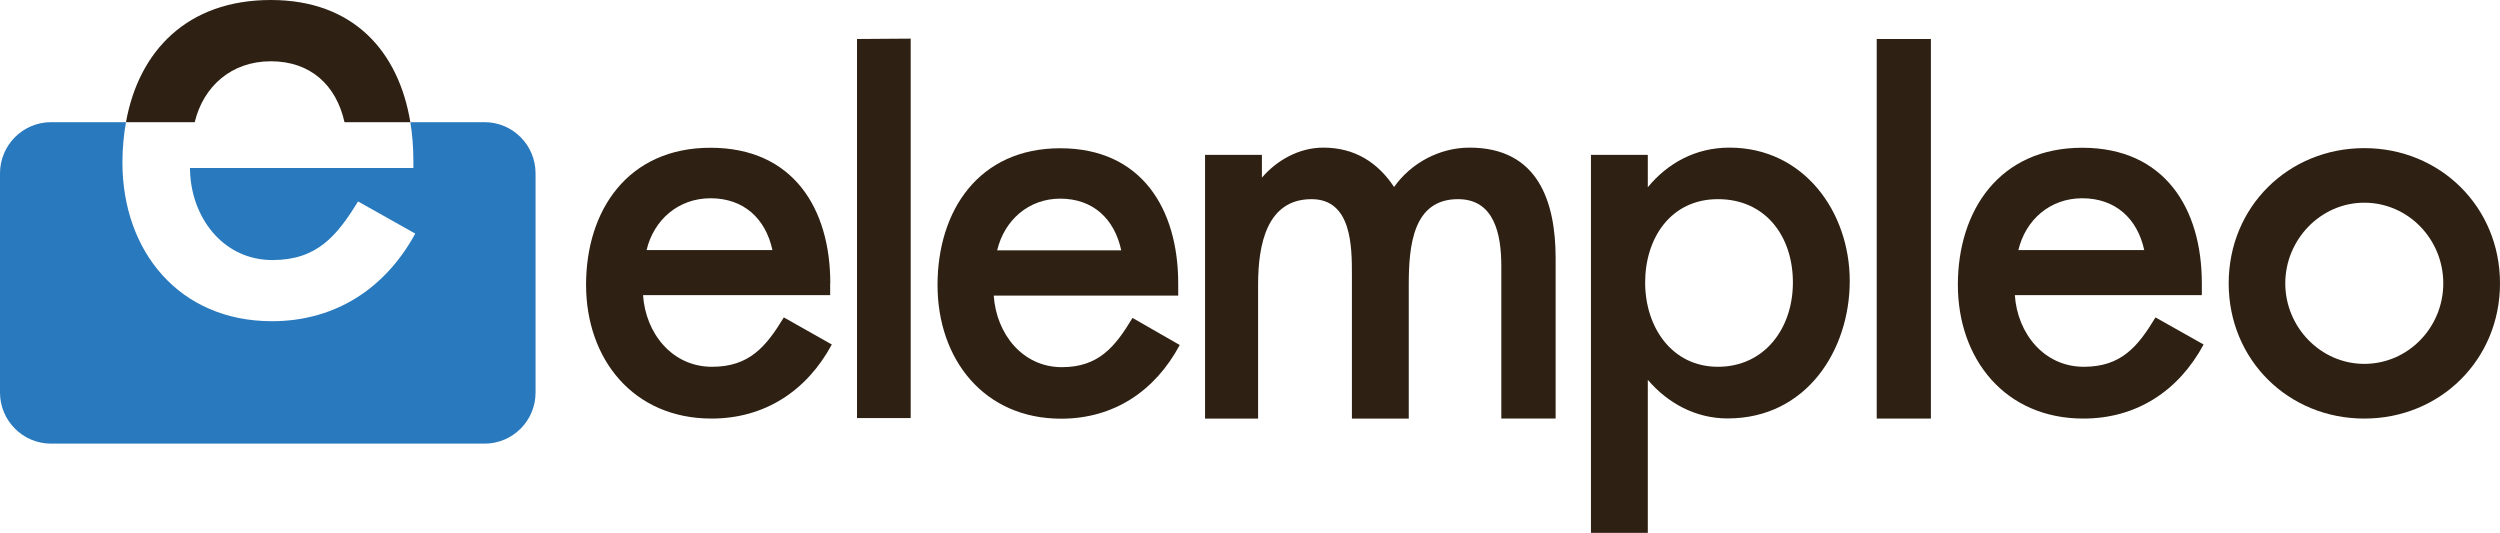
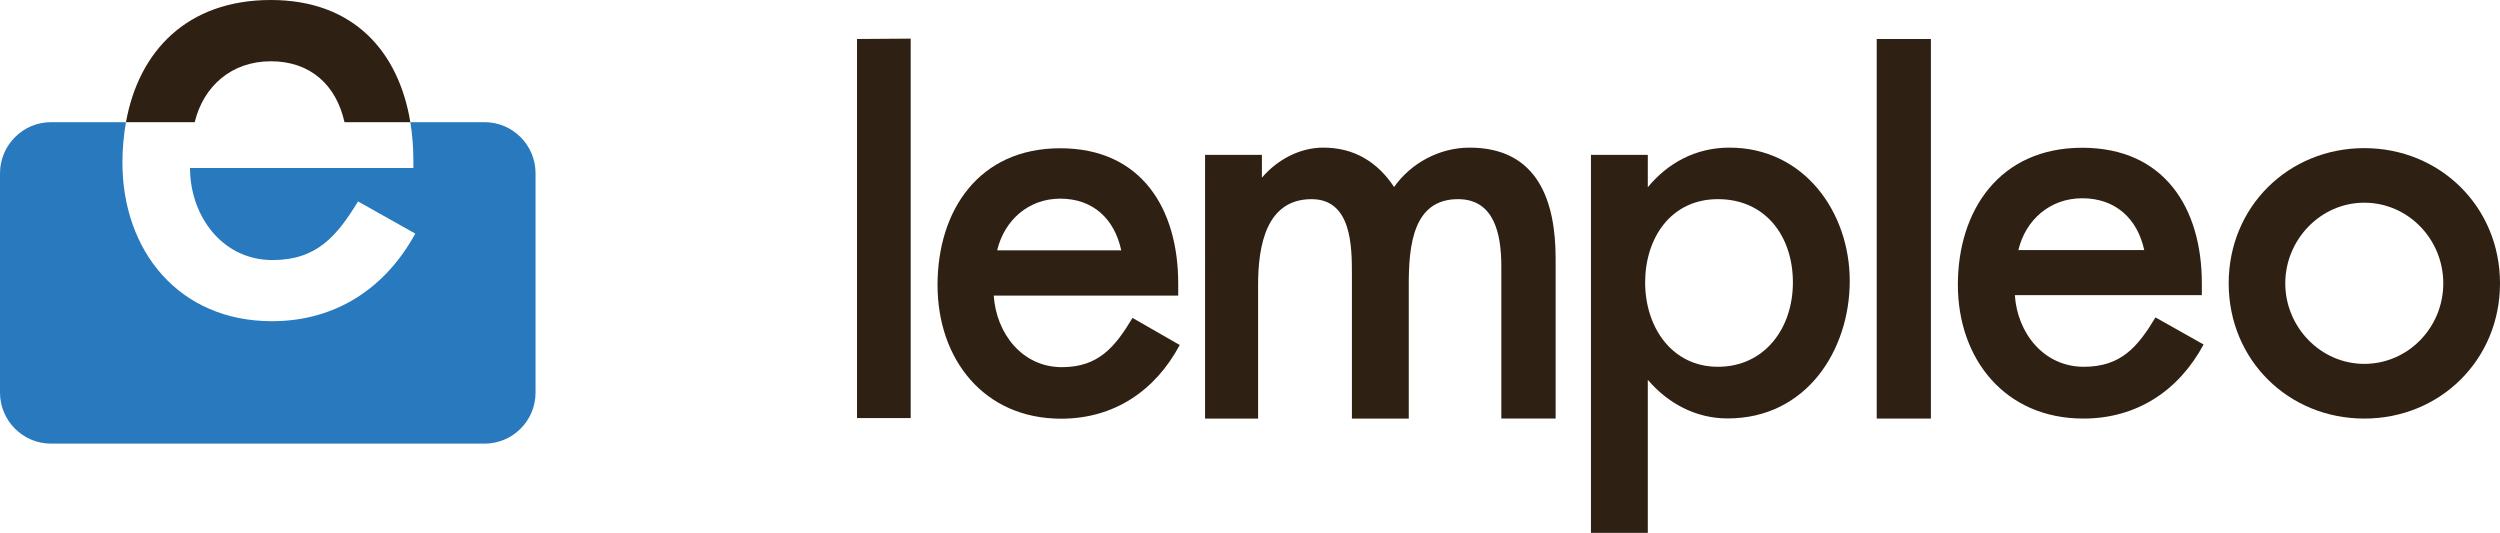
<svg xmlns="http://www.w3.org/2000/svg" id="Capa_2" viewBox="0 0 197.46 42.09">
  <defs>
    <style>.cls-1{fill:#2879bd;}.cls-2{fill:#2e2113;}</style>
  </defs>
  <g id="Capa_1-2">
    <g>
      <rect class="cls-2" x="148.23" y="3.08" width="4.28" height="29.98" />
      <path class="cls-2" d="M99.68,14.02c1.18-1.37,2.93-2.36,4.84-2.36,2.47,0,4.3,1.16,5.59,3.11,1.34-1.9,3.6-3.11,5.96-3.11,5.46,0,6.8,4.33,6.8,8.75v12.65h-4.29v-12.03c0-2.58-.57-5.3-3.42-5.3-3.54,0-3.89,3.63-3.89,6.75v10.58h-4.49v-11.33c0-2.22,0-6-3.19-6-3.54,0-4.22,3.6-4.22,6.75v10.58h-4.19V12.23h4.49v1.79Z" />
      <polygon class="cls-2" points="67.69 3.08 71.93 3.05 71.93 33.02 67.69 33.02 67.69 3.08" />
-       <path class="cls-2" d="M65.57,22.35v.96h-14.78c.2,3.01,2.29,5.66,5.45,5.66,2.94,0,4.26-1.58,5.67-3.9l3.79,2.14c-1.97,3.66-5.3,5.85-9.5,5.85-6.18,0-9.91-4.69-9.91-10.57s3.3-10.82,9.83-10.82,9.46,4.8,9.46,10.7m-9.46-6.71c-2.54,0-4.48,1.7-5.05,4.09h9.94c-.54-2.49-2.27-4.09-4.88-4.09" />
      <path class="cls-2" d="M93.06,22.38v.97h-14.57c.2,3,2.26,5.65,5.38,5.65,2.89,0,4.2-1.59,5.58-3.89l3.73,2.14c-1.95,3.64-5.21,5.82-9.37,5.82-6.08,0-9.76-4.68-9.76-10.56s3.26-10.8,9.69-10.8,9.32,4.79,9.32,10.68m-9.32-6.7c-2.5,0-4.41,1.7-4.98,4.08h9.8c-.54-2.5-2.24-4.08-4.82-4.08" />
      <path class="cls-2" d="M130.14,14.8c1.58-1.92,3.78-3.14,6.46-3.14,5.87,0,9.5,5.07,9.5,10.53s-3.41,10.86-9.65,10.86c-2.54,0-4.74-1.22-6.3-3.05v12.09h-4.49V12.23h4.49v2.56Zm-.2,7.51c0,3.52,2.1,6.66,5.75,6.66s5.92-3,5.92-6.66-2.17-6.58-5.92-6.58-5.75,3.11-5.75,6.58" />
      <path class="cls-2" d="M173.91,22.35v.96h-14.77c.2,3.01,2.29,5.66,5.45,5.66,2.94,0,4.26-1.58,5.66-3.9l3.8,2.14c-1.97,3.66-5.29,5.85-9.5,5.85-6.17,0-9.91-4.69-9.91-10.57s3.3-10.82,9.82-10.82,9.45,4.8,9.45,10.7m-9.45-6.71c-2.54,0-4.47,1.7-5.04,4.09h9.94c-.54-2.49-2.28-4.09-4.89-4.09" />
      <path class="cls-2" d="M186.74,28.74c-3.46,0-6.24-2.92-6.24-6.36s2.78-6.37,6.24-6.37,6.24,2.88,6.24,6.37-2.78,6.36-6.24,6.36m0-17.04c-5.99,0-10.71,4.63-10.71,10.68s4.72,10.68,10.71,10.68,10.72-4.64,10.72-10.68-4.73-10.68-10.72-10.68" />
      <path class="cls-1" d="M32.65,13.29v-.59c0-1.05-.08-2.07-.24-3.05h5.86c2.23,0,4.03,1.81,4.03,4.04V31.01c0,2.22-1.8,4.03-4.03,4.03H4.03c-2.23,0-4.03-1.82-4.03-4.03V13.69c0-2.22,1.8-4.04,4.03-4.04h5.92c-.18,1.02-.28,2.08-.28,3.19,0,6.98,4.46,12.53,11.81,12.53,5.01,0,8.96-2.59,11.32-6.92l-4.52-2.54c-1.67,2.73-3.25,4.63-6.76,4.63-3.75,0-6.23-3.11-6.49-6.67l-.03-.6h17.64Z" />
      <path class="cls-2" d="M9.95,9.65C10.96,4.02,14.8,0,21.39,0s10.11,4.13,11.02,9.65h-5.2c-.66-2.95-2.7-4.81-5.82-4.81s-5.33,1.99-6.01,4.81h-5.42Z" />
    </g>
  </g>
</svg>